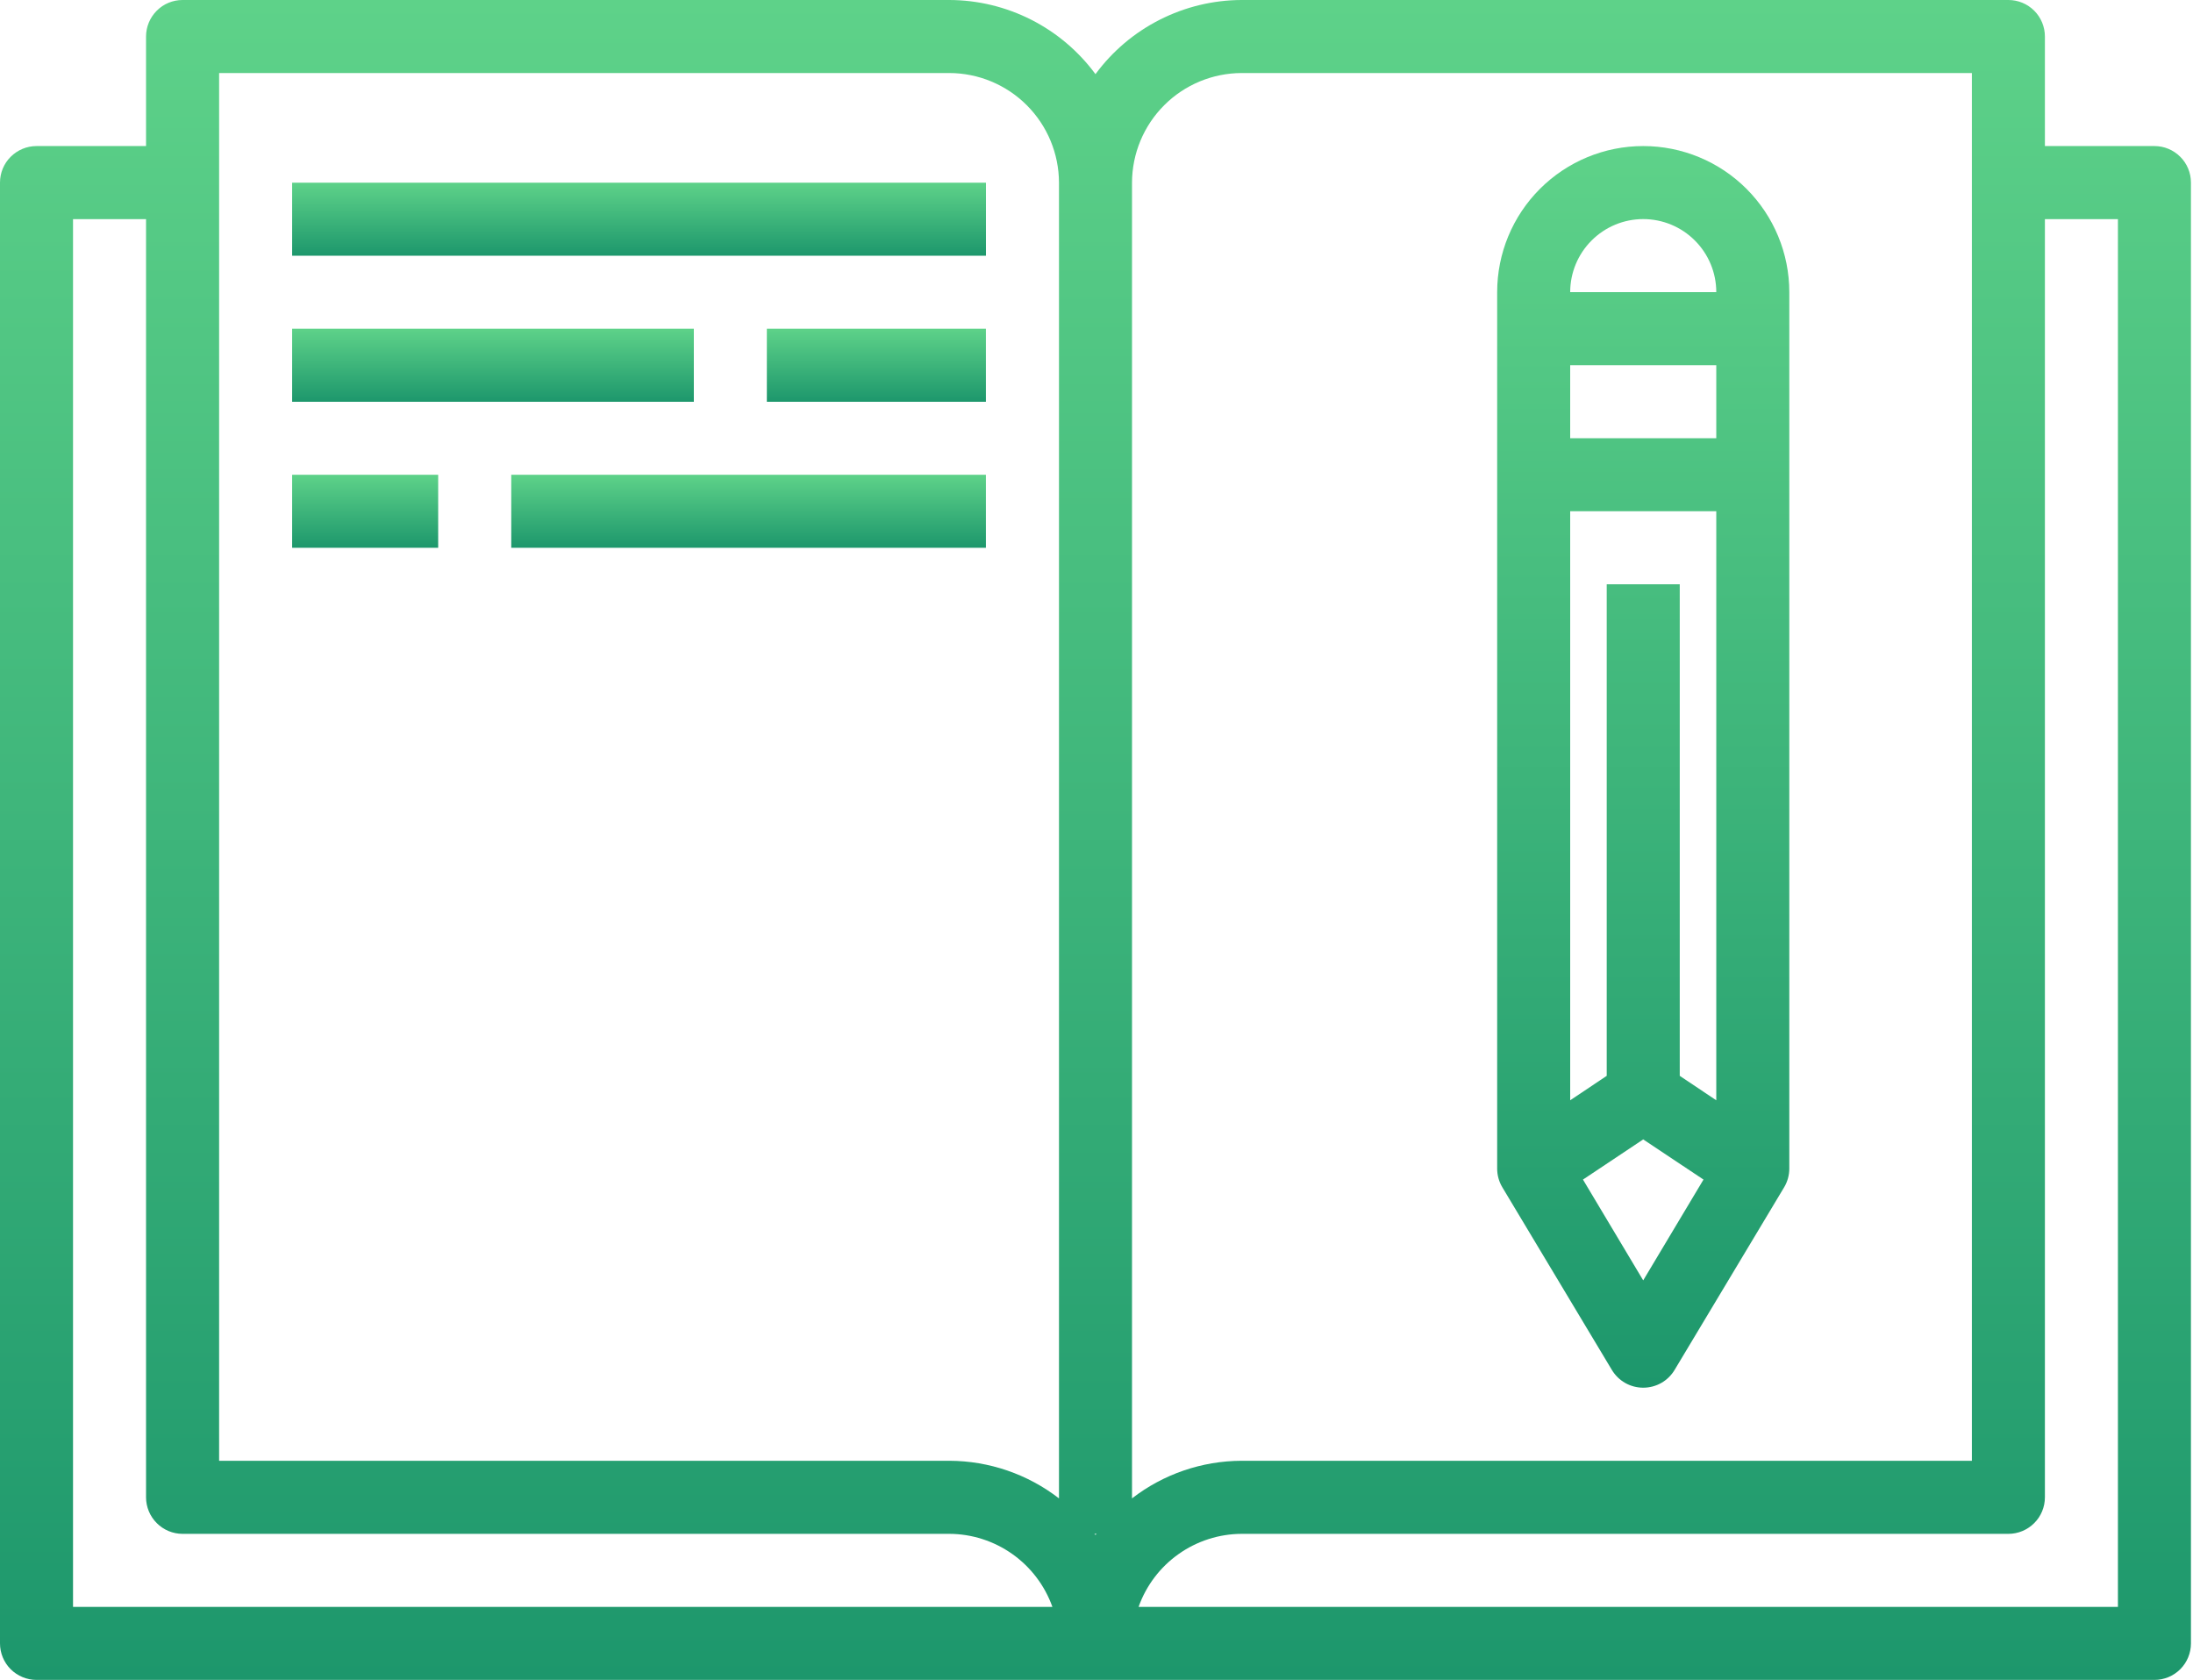
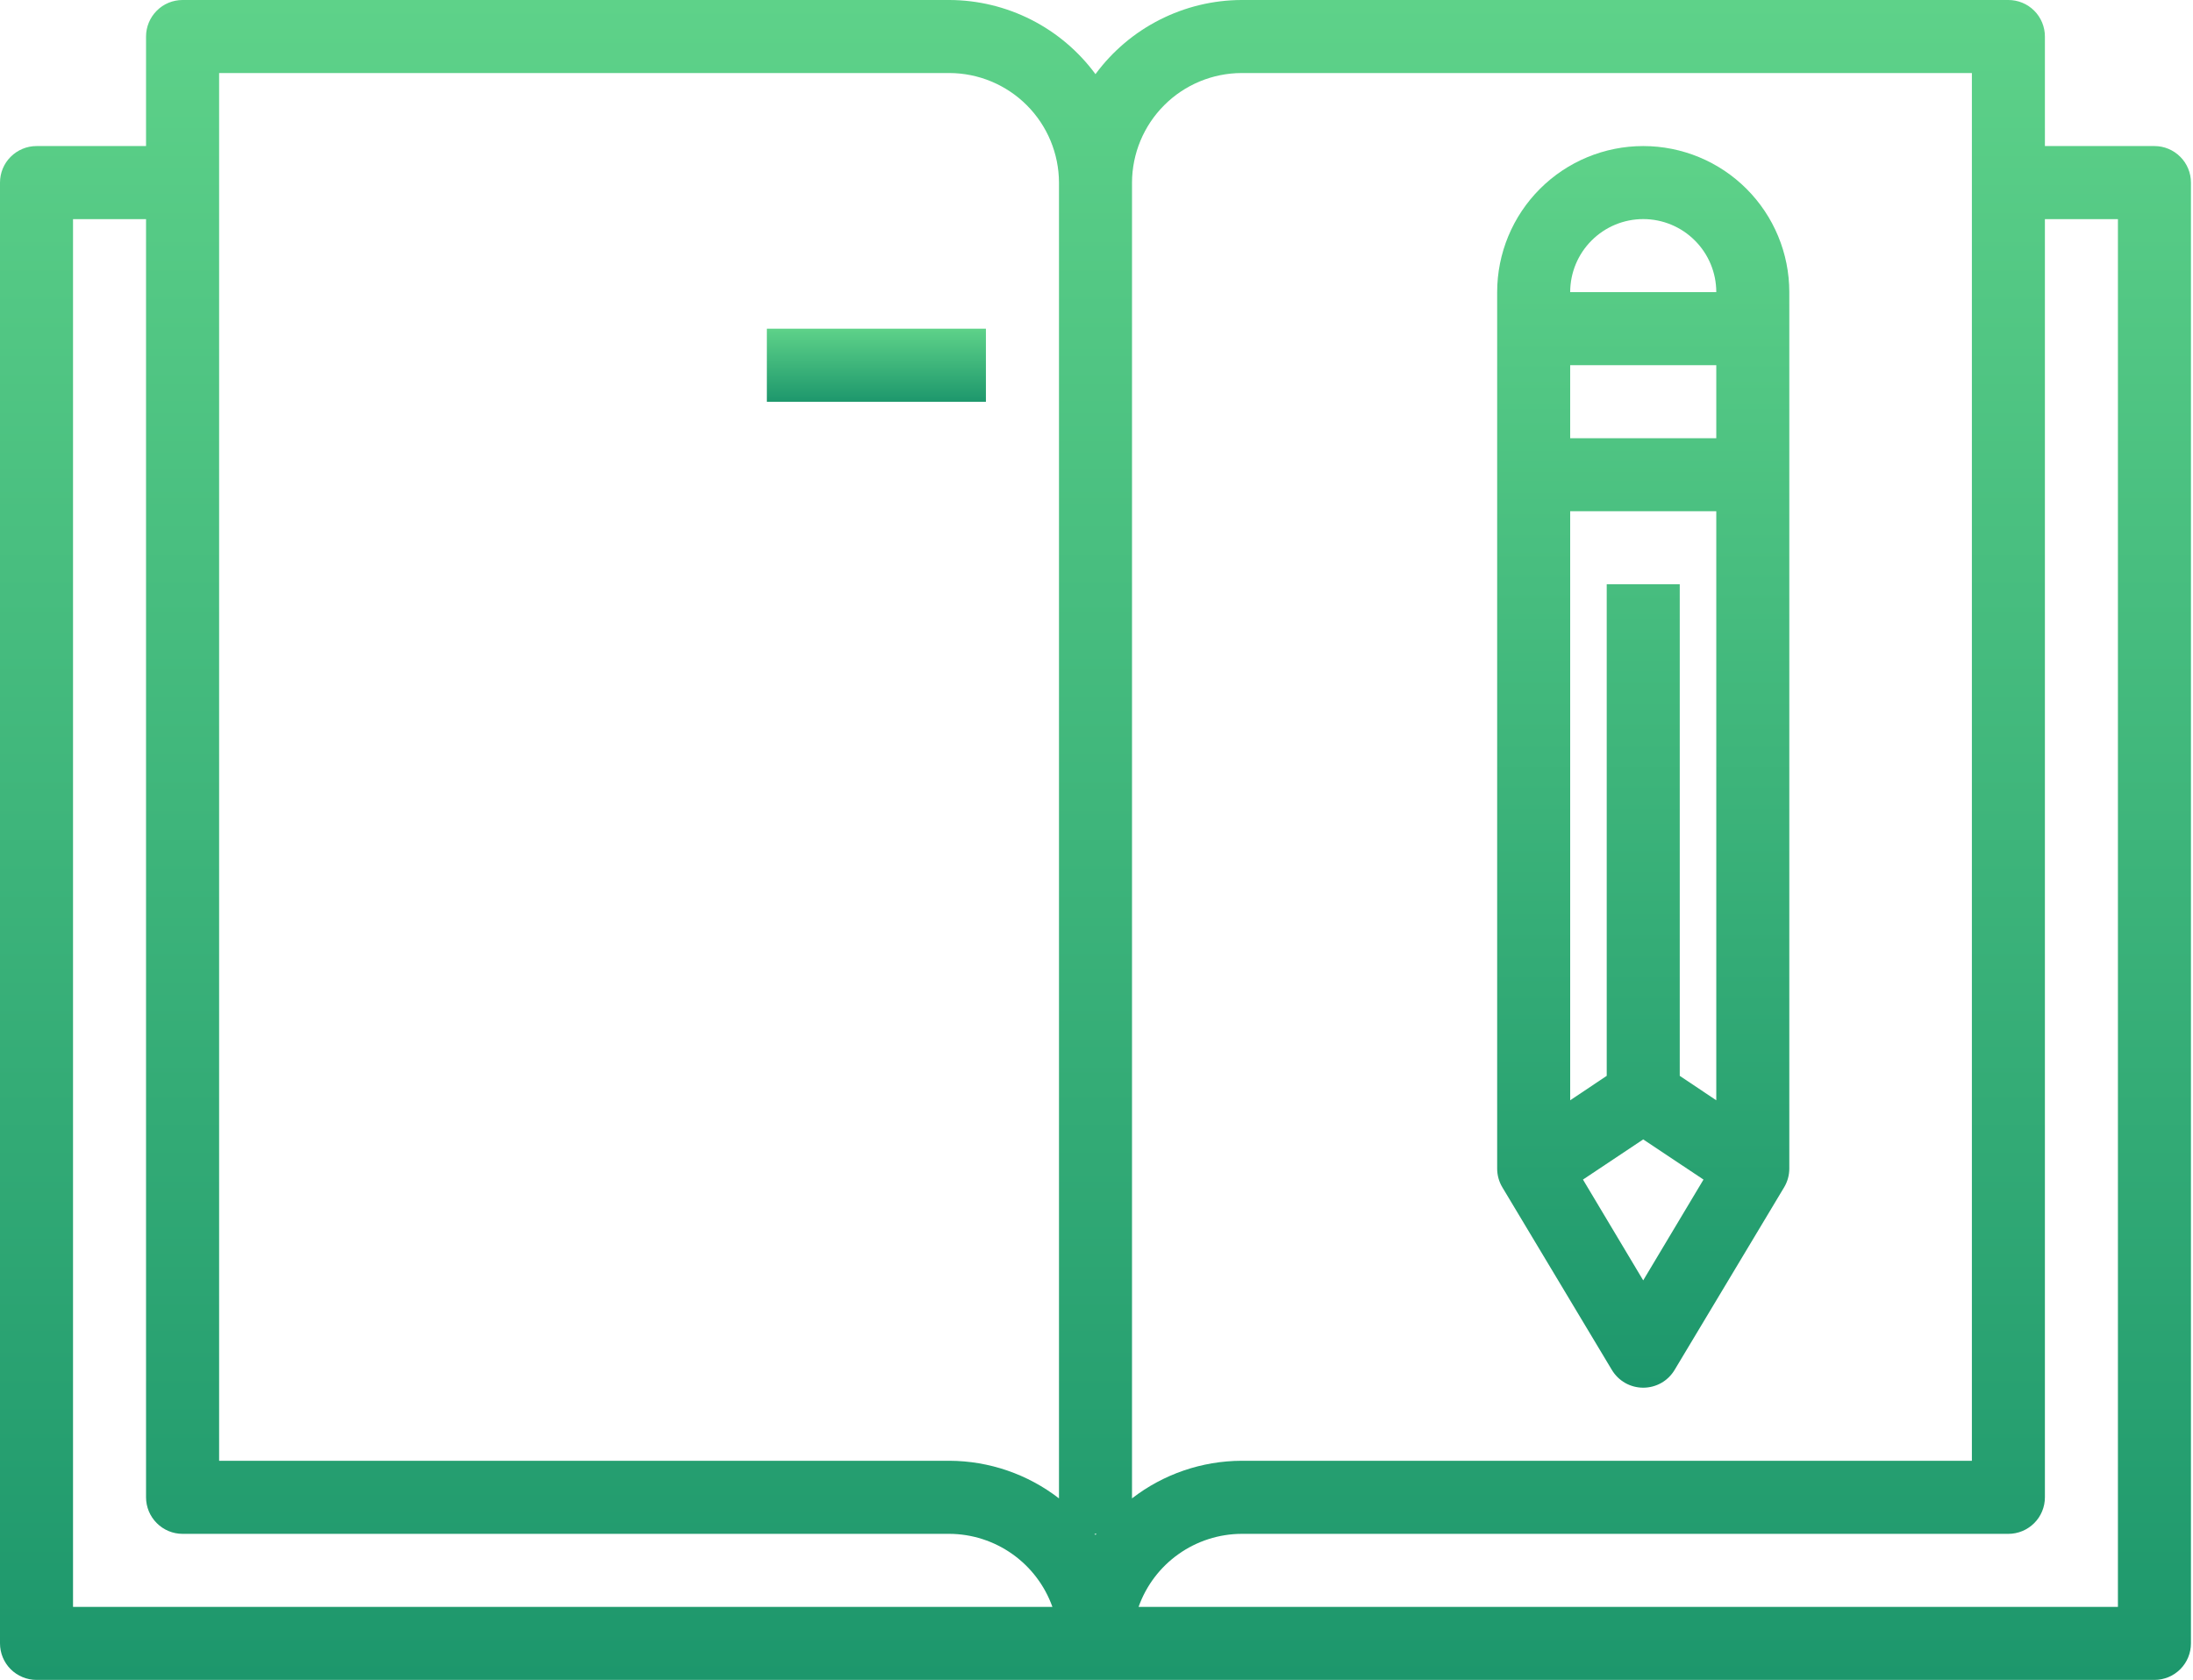
<svg xmlns="http://www.w3.org/2000/svg" width="47" height="36" viewBox="0 0 47 36" fill="none">
  <path d="M46.174 3.13H43.826V0.783C43.826 0.575 43.744 0.376 43.597 0.229C43.45 0.082 43.251 0 43.044 0H26.609C25.999 0.002 25.399 0.147 24.855 0.423C24.311 0.699 23.84 1.098 23.478 1.589C23.116 1.098 22.645 0.699 22.102 0.423C21.558 0.147 20.957 0.002 20.348 0H3.913C3.705 0 3.506 0.082 3.36 0.229C3.213 0.376 3.13 0.575 3.13 0.783V3.13H0.783C0.575 3.13 0.376 3.213 0.229 3.36C0.082 3.506 0 3.705 0 3.913V35.217C0 35.425 0.082 35.624 0.229 35.771C0.376 35.917 0.575 36 0.783 36H46.174C46.382 36 46.581 35.917 46.727 35.771C46.874 35.624 46.956 35.425 46.956 35.217V3.913C46.956 3.705 46.874 3.506 46.727 3.36C46.581 3.213 46.382 3.13 46.174 3.13ZM1.565 34.435V4.696H3.13V32.087C3.13 32.294 3.213 32.494 3.36 32.64C3.506 32.787 3.705 32.87 3.913 32.87H20.348C20.832 32.872 21.303 33.024 21.698 33.304C22.093 33.584 22.392 33.979 22.555 34.435H1.565ZM22.696 32.11C22.023 31.59 21.198 31.307 20.348 31.304H4.696V1.565H20.348C20.97 1.567 21.566 1.815 22.006 2.255C22.446 2.695 22.694 3.291 22.696 3.913V32.11ZM23.478 32.893L23.455 32.87H23.502L23.478 32.893ZM24.261 3.913C24.263 3.291 24.511 2.695 24.951 2.255C25.39 1.815 25.987 1.567 26.609 1.565H42.261V31.304H26.609C25.759 31.307 24.933 31.59 24.261 32.11V3.913ZM45.391 34.435H24.402C24.564 33.979 24.863 33.584 25.258 33.304C25.653 33.024 26.125 32.872 26.609 32.87H43.044C43.251 32.87 43.45 32.787 43.597 32.64C43.744 32.494 43.826 32.294 43.826 32.087V4.696H45.391V34.435Z" fill="url(#paint0_linear)" />
  <path d="M35.217 3.13C34.387 3.13 33.591 3.46 33.004 4.047C32.417 4.634 32.087 5.43 32.087 6.26V25.043C32.087 25.183 32.125 25.321 32.197 25.442L34.544 29.355C34.614 29.472 34.712 29.569 34.83 29.636C34.948 29.703 35.082 29.738 35.217 29.738C35.353 29.738 35.487 29.703 35.605 29.636C35.723 29.569 35.821 29.472 35.891 29.355L38.238 25.442C38.31 25.321 38.348 25.183 38.348 25.043V6.26C38.348 5.43 38.018 4.634 37.431 4.047C36.844 3.46 36.048 3.13 35.217 3.13ZM35.217 27.438L33.926 25.278L35.217 24.417L36.509 25.278L35.217 27.438ZM36.783 23.579L36 23.055V12.521H34.435V23.055L33.652 23.579V10.956H36.783V23.579ZM36.783 9.391H33.652V7.826H36.783V9.391ZM33.652 6.26C33.652 5.845 33.817 5.447 34.111 5.154C34.404 4.86 34.802 4.695 35.217 4.695C35.633 4.695 36.031 4.86 36.324 5.154C36.618 5.447 36.783 5.845 36.783 6.26H33.652Z" fill="url(#paint1_linear)" />
-   <path d="M6.261 3.915H21.131V5.48H6.261V3.915Z" fill="url(#paint2_linear)" />
-   <path d="M6.261 7.044H14.87V8.61H6.261V7.044Z" fill="url(#paint3_linear)" />
  <path d="M16.435 7.044H21.13V8.61H16.435V7.044Z" fill="url(#paint4_linear)" />
-   <path d="M6.261 10.174H9.391V11.739H6.261V10.174Z" fill="url(#paint5_linear)" />
-   <path d="M10.957 10.174H21.13V11.739H10.957V10.174Z" fill="url(#paint6_linear)" />
  <defs>
    <linearGradient id="paint0_linear" x1="23.478" y1="0" x2="23.478" y2="36" gradientUnits="userSpaceOnUse">
      <stop stop-color="#5ED289" />
      <stop offset="1" stop-color="#1D976C" />
    </linearGradient>
    <linearGradient id="paint1_linear" x1="35.217" y1="3.13" x2="35.217" y2="29.738" gradientUnits="userSpaceOnUse">
      <stop stop-color="#5ED289" />
      <stop offset="1" stop-color="#1D976C" />
    </linearGradient>
    <linearGradient id="paint2_linear" x1="13.696" y1="3.915" x2="13.696" y2="5.48" gradientUnits="userSpaceOnUse">
      <stop stop-color="#5ED289" />
      <stop offset="1" stop-color="#1D976C" />
    </linearGradient>
    <linearGradient id="paint3_linear" x1="10.565" y1="7.044" x2="10.565" y2="8.61" gradientUnits="userSpaceOnUse">
      <stop stop-color="#5ED289" />
      <stop offset="1" stop-color="#1D976C" />
    </linearGradient>
    <linearGradient id="paint4_linear" x1="18.782" y1="7.044" x2="18.782" y2="8.61" gradientUnits="userSpaceOnUse">
      <stop stop-color="#5ED289" />
      <stop offset="1" stop-color="#1D976C" />
    </linearGradient>
    <linearGradient id="paint5_linear" x1="7.826" y1="10.174" x2="7.826" y2="11.739" gradientUnits="userSpaceOnUse">
      <stop stop-color="#5ED289" />
      <stop offset="1" stop-color="#1D976C" />
    </linearGradient>
    <linearGradient id="paint6_linear" x1="16.044" y1="10.174" x2="16.044" y2="11.739" gradientUnits="userSpaceOnUse">
      <stop stop-color="#5ED289" />
      <stop offset="1" stop-color="#1D976C" />
    </linearGradient>
  </defs>
</svg>